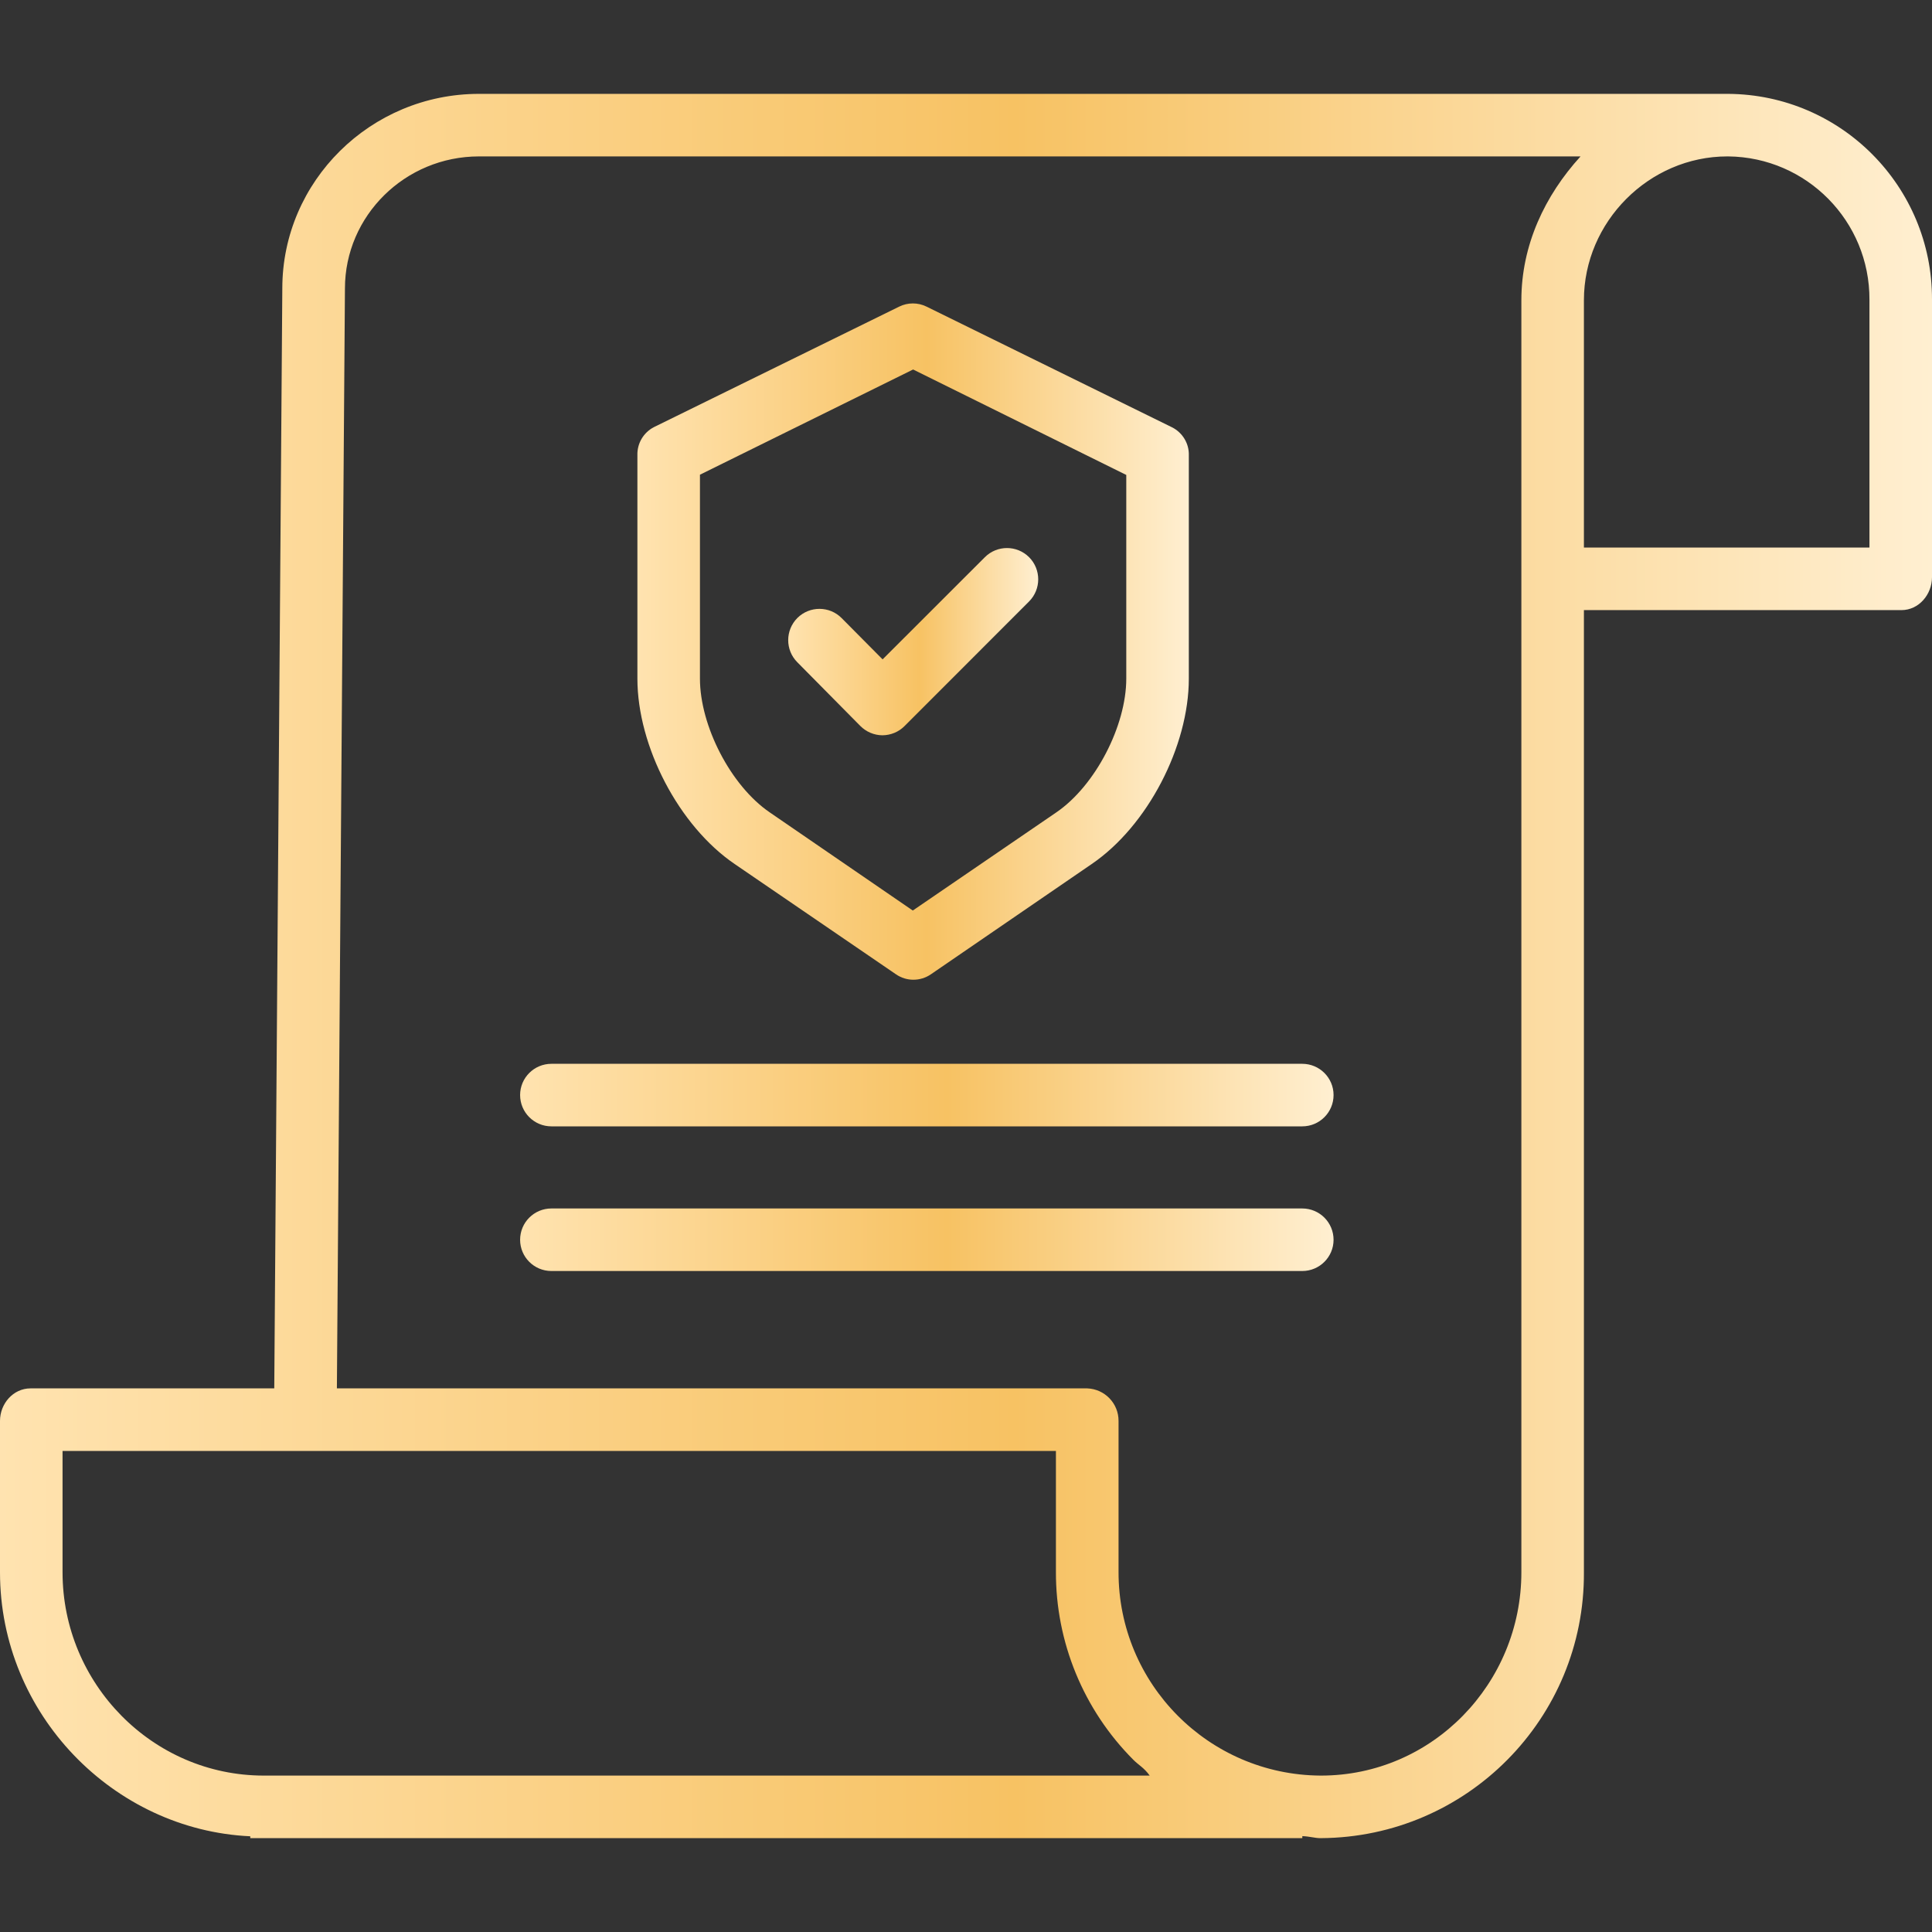
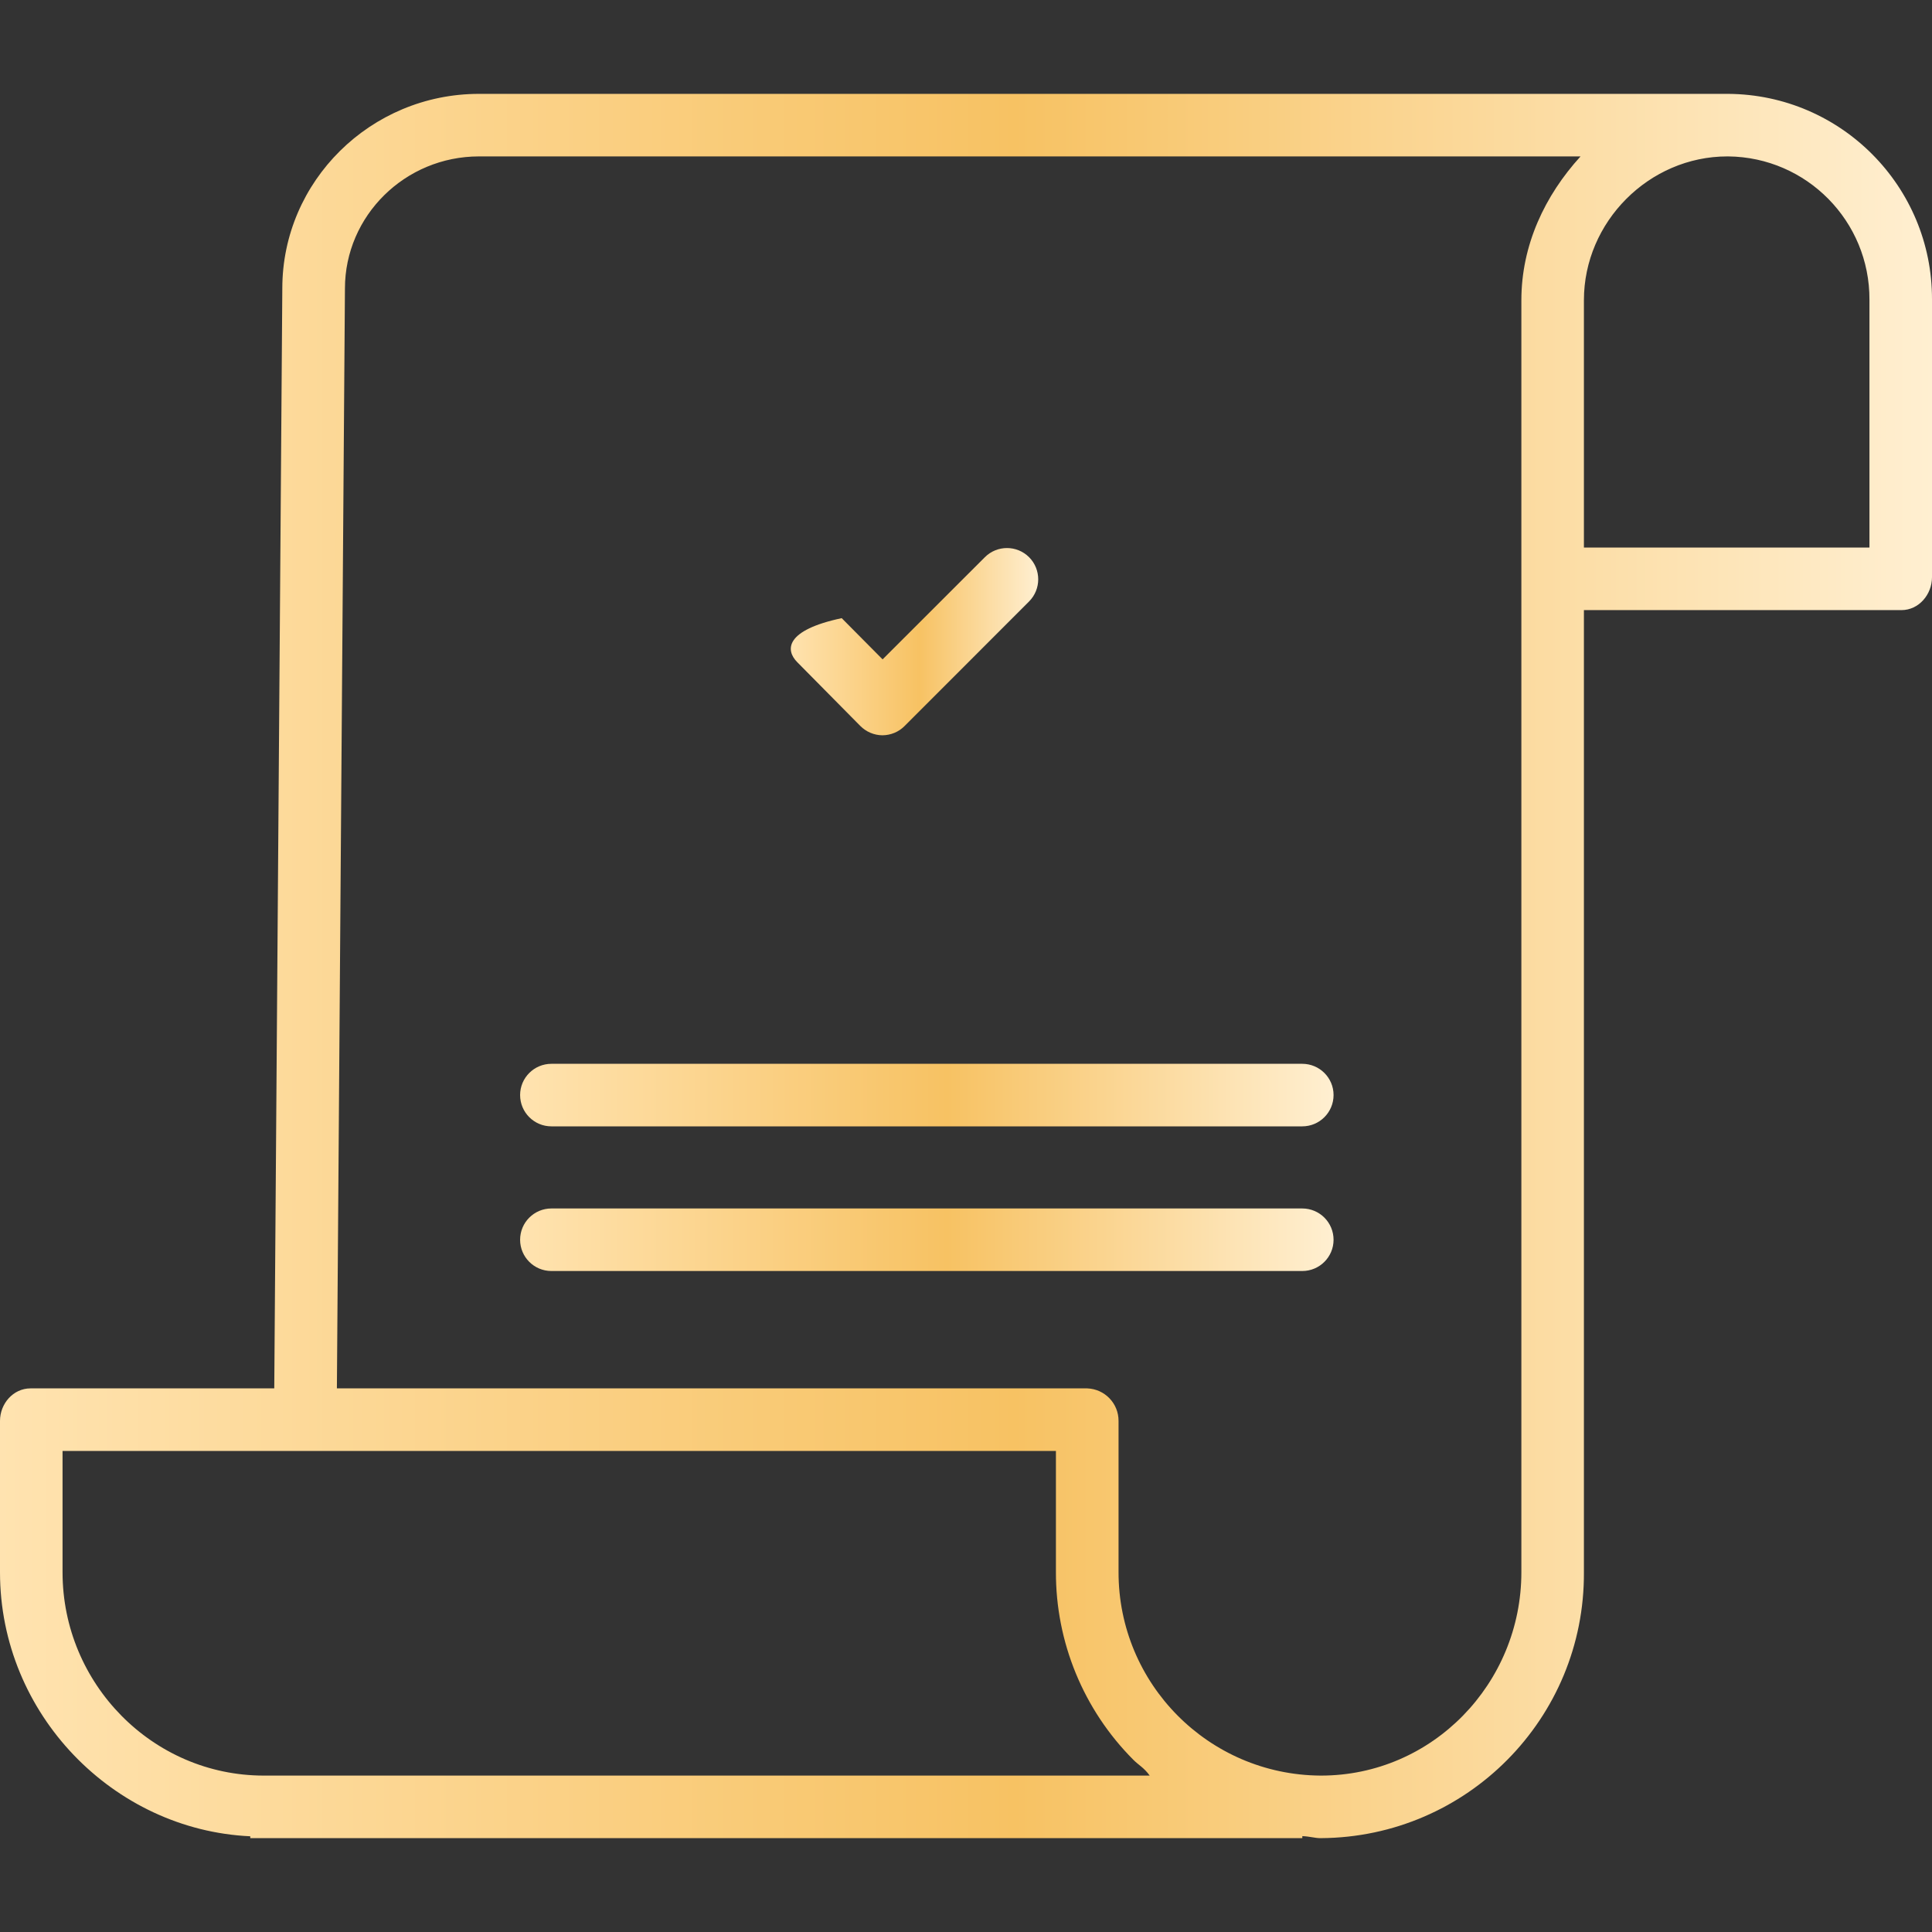
<svg xmlns="http://www.w3.org/2000/svg" width="24" height="24" viewBox="0 0 24 24" fill="none">
  <rect x="0" y="0" width="24" height="24" fill="#333333" stroke="none" />
  <g clip-path="url(#clip0_4002_47608)">
    <path d="M21.469 1.166H5.95C4.603 1.166 3.507 2.252 3.507 3.582L3.407 17.247H0.379C0.164 17.247 0 17.437 0 17.651V19.532C0 21.293 1.409 22.733 3.109 22.811V22.834H16.178V22.809C16.275 22.813 16.334 22.834 16.401 22.834H16.41C18.224 22.823 19.686 21.345 19.676 19.532V7.579H23.621C23.836 7.579 24 7.385 24 7.17V3.719C24.003 2.317 22.872 1.176 21.469 1.166ZM3.279 22.057H3.277C1.894 22.057 0.777 20.914 0.777 19.532V18.024H13.117V19.525C13.114 20.4 13.46 21.24 14.078 21.86C14.143 21.926 14.212 21.959 14.282 22.057H3.279ZM18.899 19.531C18.899 20.914 17.793 22.057 16.41 22.057H16.402C15.012 22.047 13.892 20.915 13.895 19.526V17.651C13.896 17.434 13.724 17.255 13.506 17.247H4.185L4.285 3.584C4.285 2.68 5.032 1.943 5.95 1.943H19.634C19.191 2.429 18.899 3.044 18.899 3.73V19.531ZM23.223 3.726V6.802H19.676V3.729C19.676 2.756 20.485 1.943 21.458 1.943H21.469C22.443 1.953 23.227 2.748 23.223 3.723V3.726Z" fill="url(#paint0_linear_4002_47608)" />
-     <path d="M9.126 10.733L11.13 12.103C11.26 12.193 11.433 12.193 11.564 12.103L13.562 10.733C14.256 10.26 14.768 9.27 14.768 8.43V5.658C14.773 5.512 14.692 5.376 14.561 5.309L11.51 3.809C11.403 3.756 11.277 3.756 11.17 3.809L8.125 5.305C7.994 5.372 7.914 5.508 7.918 5.654V8.43C7.918 9.27 8.432 10.26 9.126 10.733ZM8.695 5.897L11.343 4.59L13.991 5.9V8.43C13.991 9.016 13.607 9.76 13.123 10.091L11.339 11.311L9.561 10.091C9.077 9.76 8.695 9.016 8.695 8.43V5.897Z" fill="url(#paint1_linear_4002_47608)" />
-     <path d="M10.686 9.017C10.759 9.091 10.858 9.133 10.961 9.134H10.962C11.066 9.133 11.165 9.092 11.237 9.019L12.783 7.472C12.935 7.32 12.935 7.074 12.784 6.922C12.632 6.77 12.386 6.77 12.234 6.922L10.964 8.191L10.456 7.679C10.305 7.526 10.059 7.525 9.906 7.676C9.754 7.828 9.753 8.074 9.904 8.226L10.686 9.017Z" fill="url(#paint2_linear_4002_47608)" />
+     <path d="M10.686 9.017C10.759 9.091 10.858 9.133 10.961 9.134H10.962C11.066 9.133 11.165 9.092 11.237 9.019L12.783 7.472C12.935 7.32 12.935 7.074 12.784 6.922C12.632 6.77 12.386 6.77 12.234 6.922L10.964 8.191L10.456 7.679C9.754 7.828 9.753 8.074 9.904 8.226L10.686 9.017Z" fill="url(#paint2_linear_4002_47608)" />
    <path d="M16.177 13.215H6.85C6.635 13.215 6.461 13.389 6.461 13.603C6.461 13.818 6.635 13.992 6.85 13.992H16.177C16.392 13.992 16.566 13.818 16.566 13.603C16.566 13.389 16.392 13.215 16.177 13.215Z" fill="url(#paint3_linear_4002_47608)" />
    <path d="M16.177 15.012H6.85C6.635 15.012 6.461 15.186 6.461 15.401C6.461 15.615 6.635 15.789 6.85 15.789H16.177C16.392 15.789 16.566 15.615 16.566 15.401C16.566 15.186 16.392 15.012 16.177 15.012Z" fill="url(#paint4_linear_4002_47608)" />
  </g>
  <defs>
    <linearGradient id="paint0_linear_4002_47608" x1="0" y1="12" x2="24" y2="12" gradientUnits="userSpaceOnUse">
      <stop stop-color="#FFE3B0" />
      <stop offset="0.525" stop-color="#F7C263" />
      <stop offset="1" stop-color="#FFEFD1" />
    </linearGradient>
    <linearGradient id="paint1_linear_4002_47608" x1="7.918" y1="7.97" x2="14.768" y2="7.97" gradientUnits="userSpaceOnUse">
      <stop stop-color="#FFE3B0" />
      <stop offset="0.525" stop-color="#F7C263" />
      <stop offset="1" stop-color="#FFEFD1" />
    </linearGradient>
    <linearGradient id="paint2_linear_4002_47608" x1="9.791" y1="7.971" x2="12.897" y2="7.971" gradientUnits="userSpaceOnUse">
      <stop stop-color="#FFE3B0" />
      <stop offset="0.525" stop-color="#F7C263" />
      <stop offset="1" stop-color="#FFEFD1" />
    </linearGradient>
    <linearGradient id="paint3_linear_4002_47608" x1="6.461" y1="13.603" x2="16.566" y2="13.603" gradientUnits="userSpaceOnUse">
      <stop stop-color="#FFE3B0" />
      <stop offset="0.525" stop-color="#F7C263" />
      <stop offset="1" stop-color="#FFEFD1" />
    </linearGradient>
    <linearGradient id="paint4_linear_4002_47608" x1="6.461" y1="15.401" x2="16.566" y2="15.401" gradientUnits="userSpaceOnUse">
      <stop stop-color="#FFE3B0" />
      <stop offset="0.525" stop-color="#F7C263" />
      <stop offset="1" stop-color="#FFEFD1" />
    </linearGradient>
    <clipPath id="clip0_4002_47608">
      <rect width="24" height="24" fill="white" />
    </clipPath>
  </defs>
</svg>